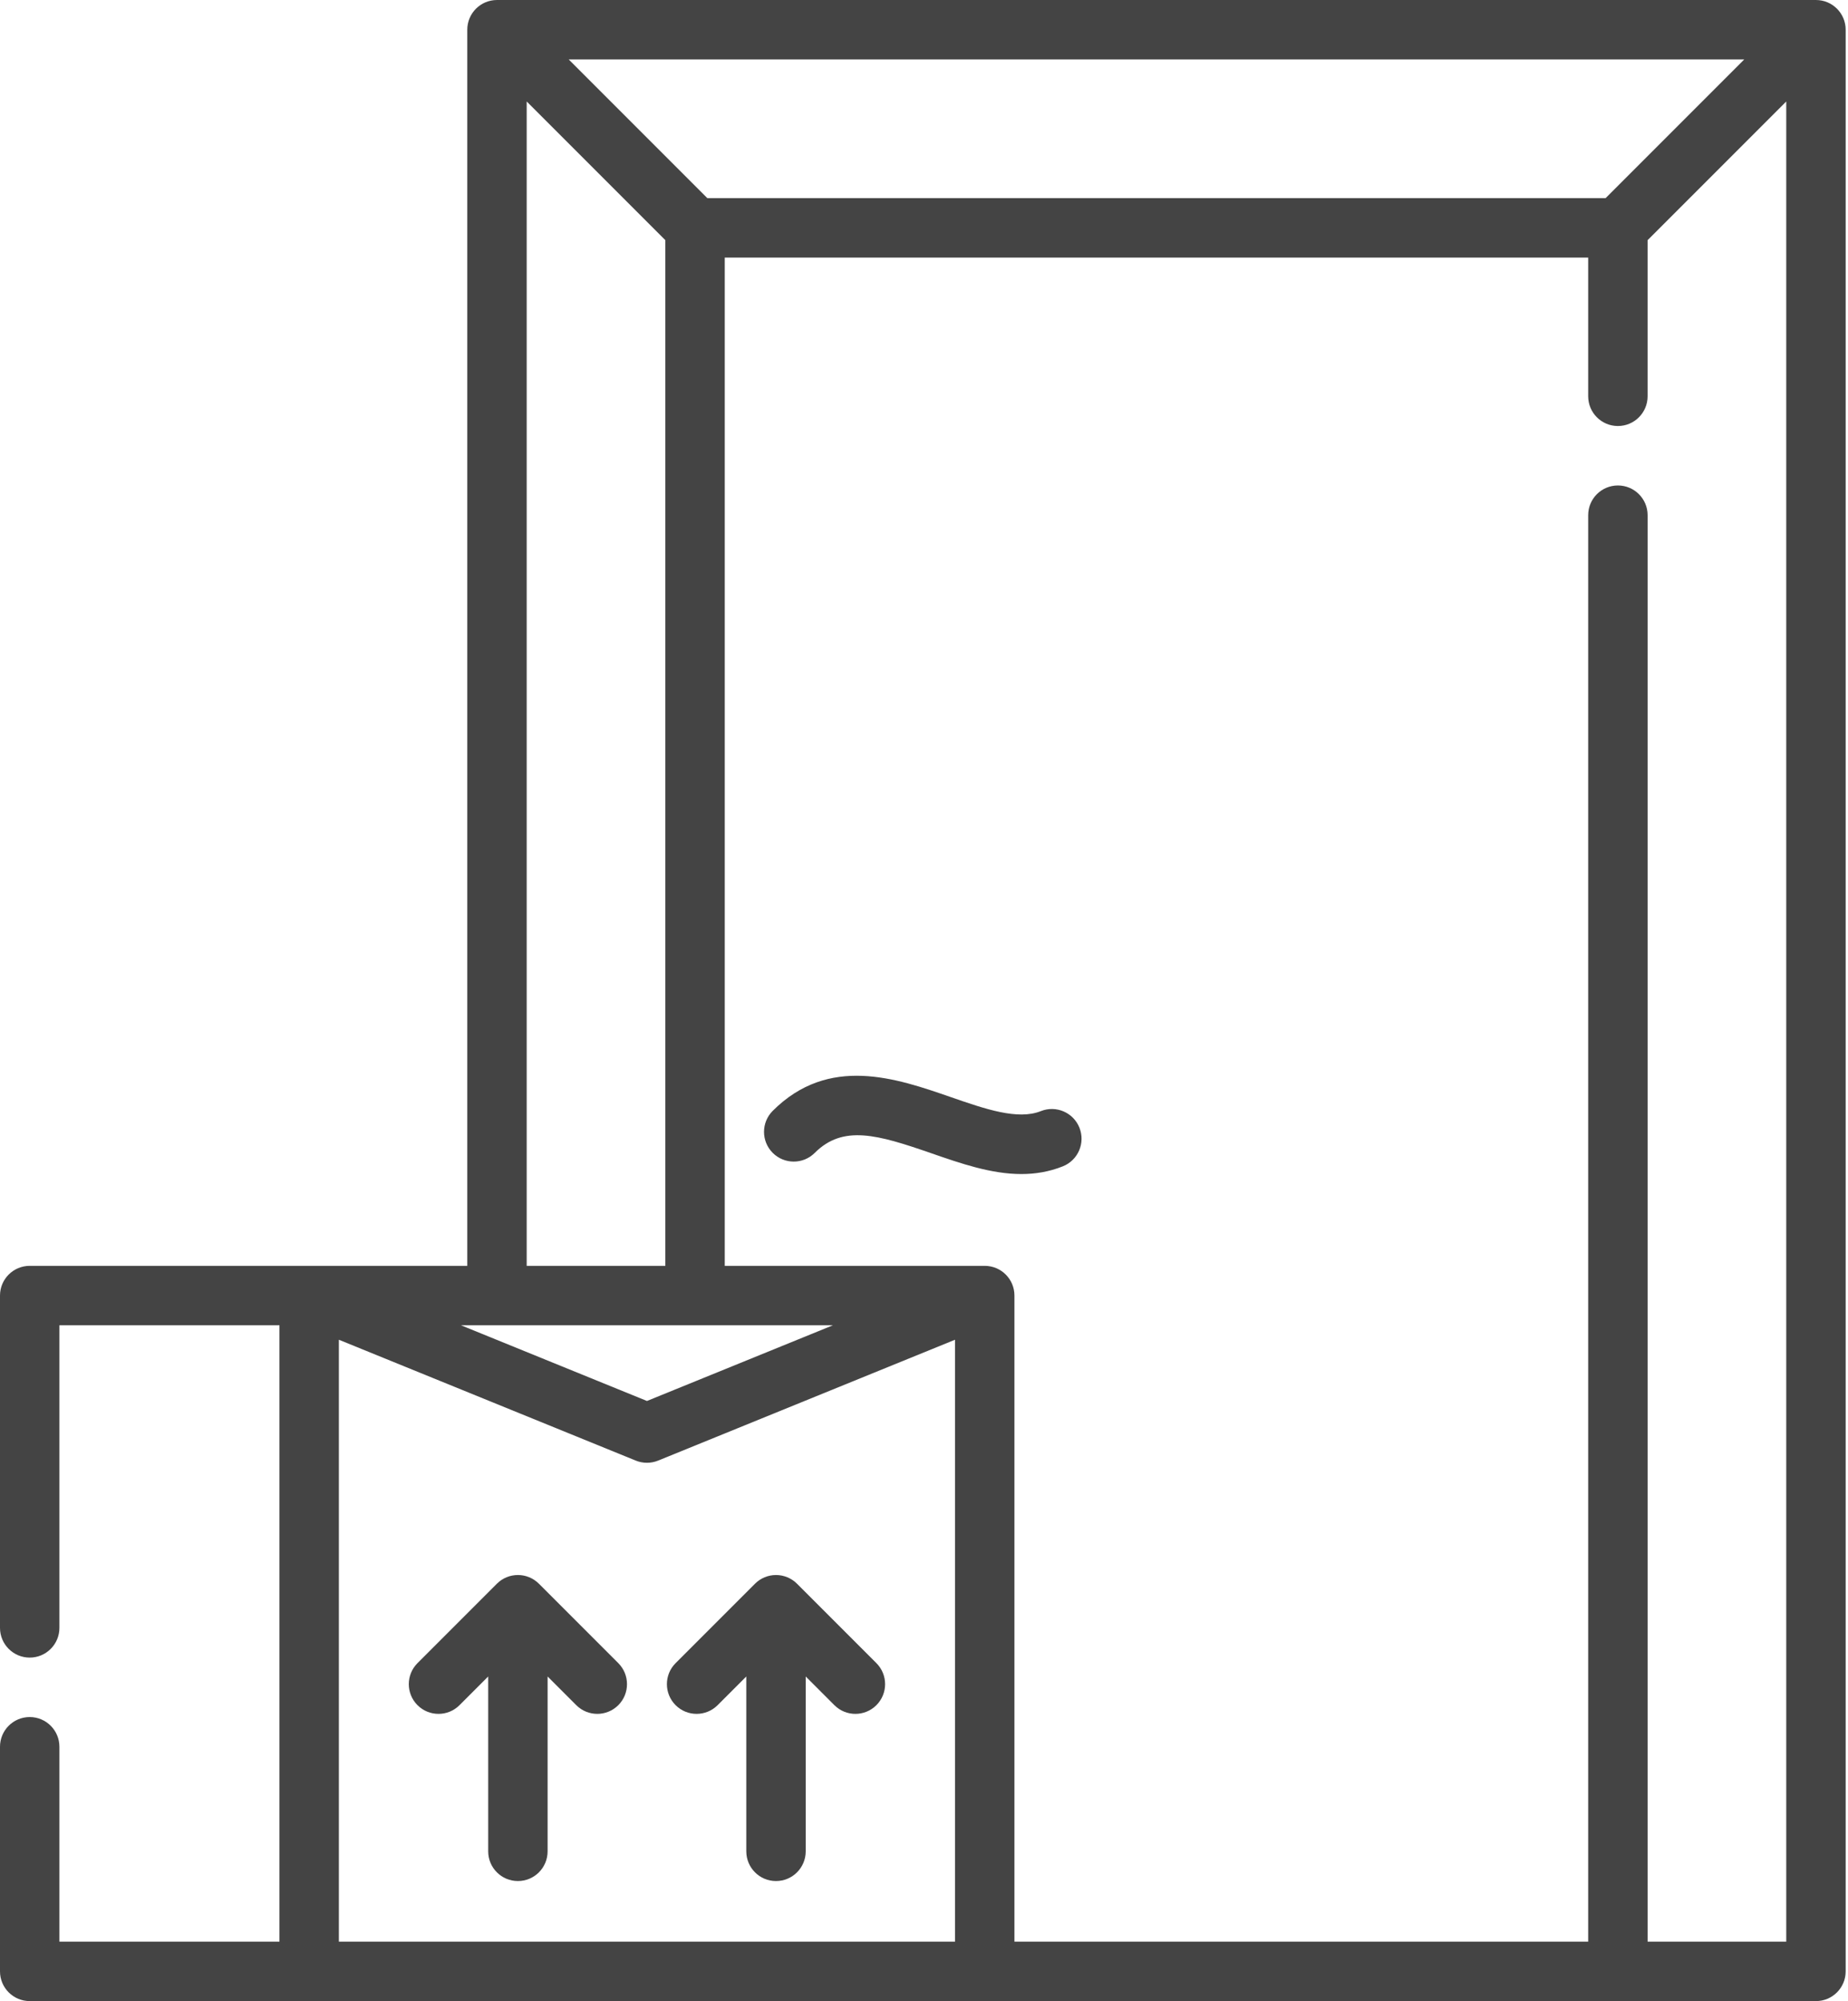
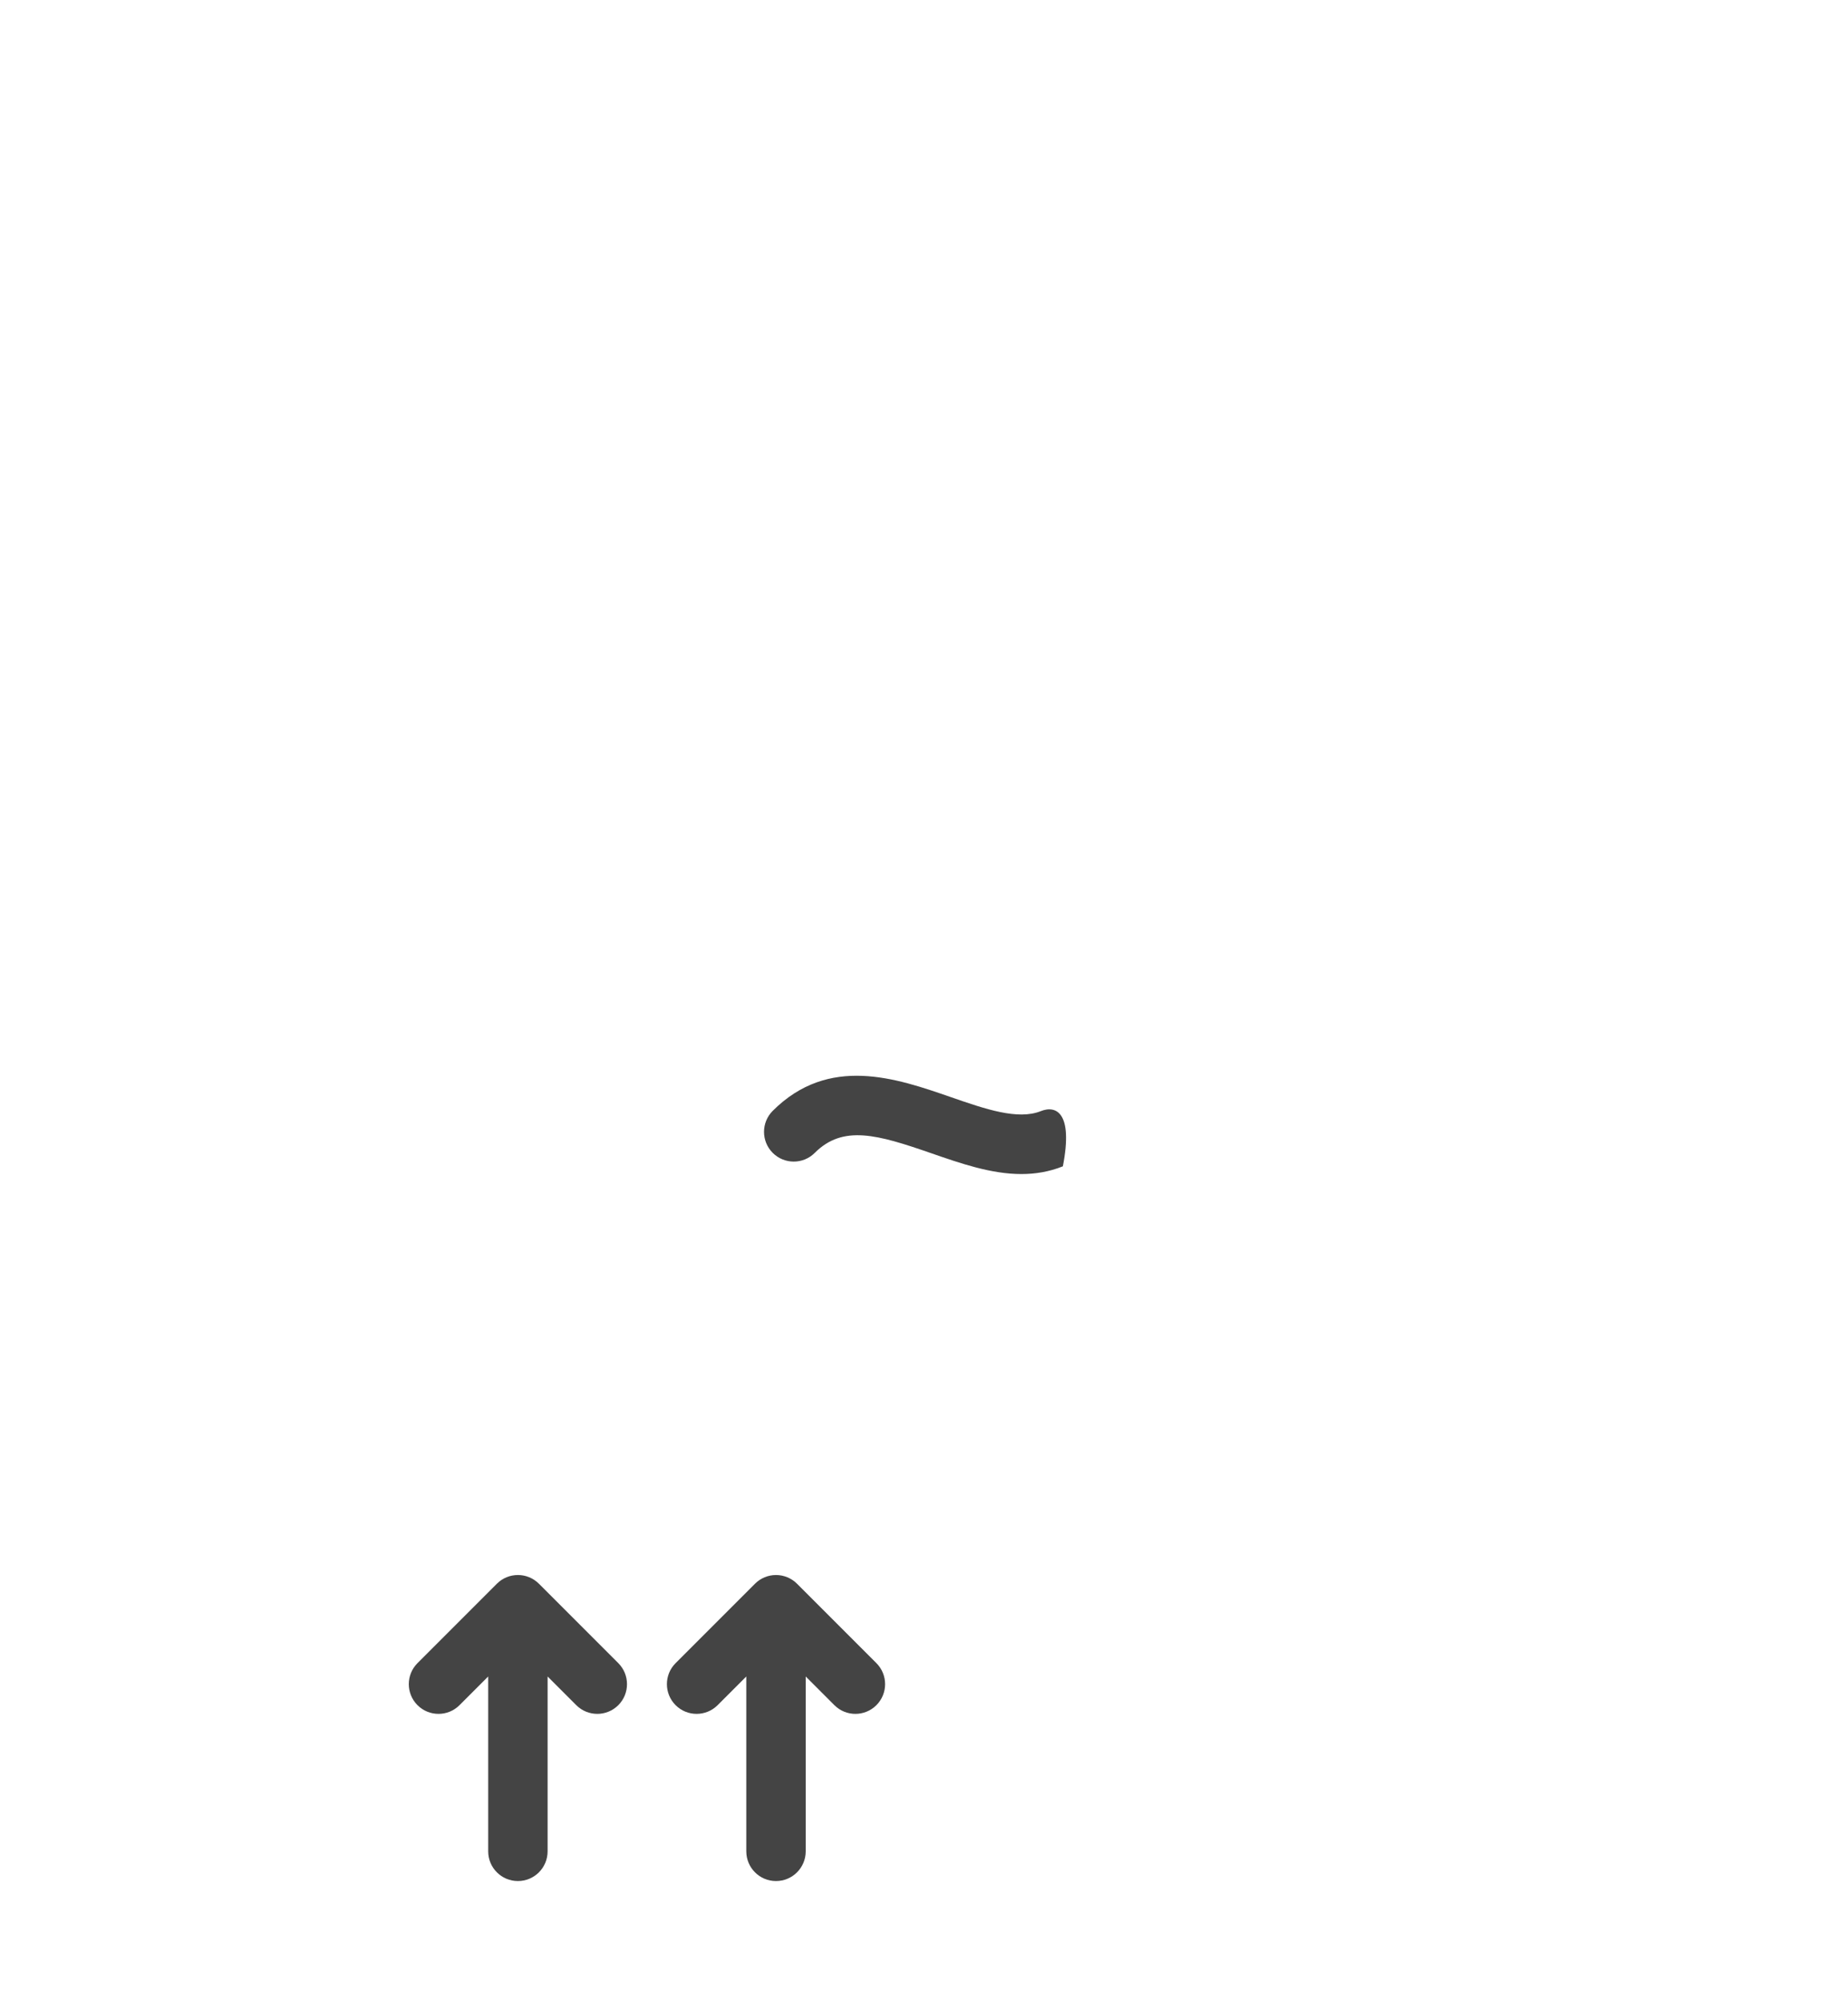
<svg xmlns="http://www.w3.org/2000/svg" width="473px" height="512px" viewBox="0 0 473 512" version="1.1">
  <title>delivery</title>
  <desc>Created with Sketch.</desc>
  <g id="Page-1" stroke="none" stroke-width="1" fill="none" fill-rule="evenodd">
    <g id="delivery" fill="#444444" fill-rule="nonzero">
-       <path d="M464.797,0 L127.203,0 C123.004,0 119.602,3.406 119.602,7.605 L119.602,323.879 L7.605,323.879 C3.402,323.879 0,327.281 0,331.48 L0,416.508 C0,420.707 3.402,424.113 7.605,424.113 C11.805,424.113 15.207,420.707 15.207,416.508 L15.207,339.086 L71.527,339.086 L71.527,496.793 L15.207,496.793 L15.207,446.926 C15.207,442.727 11.805,439.324 7.605,439.324 C3.402,439.324 0,442.727 0,446.926 L0,504.395 C0,508.594 3.402,512 7.605,512 L464.797,512 C469,512 472.402,508.594 472.402,504.395 L472.402,7.605 C472.402,3.406 469,0 464.797,0 Z M410.961,50.691 L181.043,50.691 L145.559,15.207 L446.445,15.207 L410.961,50.691 Z M213.184,339.086 L165.59,358.453 L117.992,339.086 L213.184,339.086 Z M134.809,25.965 L170.293,61.449 L170.293,323.879 L134.809,323.879 L134.809,25.965 Z M86.734,342.785 L162.723,373.707 C163.641,374.082 164.617,374.266 165.59,374.266 C166.562,374.266 167.535,374.082 168.453,373.707 L244.441,342.785 L244.441,496.793 L86.734,496.793 L86.734,342.785 Z M421.711,496.793 L421.711,131.812 C421.711,127.613 418.305,124.211 414.105,124.211 C409.906,124.211 406.5,127.613 406.5,131.812 L406.5,496.793 L259.648,496.793 L259.648,331.48 C259.648,327.281 256.246,323.879 252.043,323.879 L185.5,323.879 L185.5,65.902 L406.5,65.902 L406.5,101.395 C406.5,105.594 409.906,109 414.105,109 C418.305,109 421.707,105.594 421.707,101.395 L421.707,61.449 L457.195,25.969 L457.195,496.793 L421.711,496.793 Z" id="Shape" />
-       <path d="M266.398,284.293 C260.504,286.648 252.168,283.758 243.344,280.699 C229.438,275.875 212.133,269.875 197.781,284.223 C194.812,287.195 194.812,292.008 197.781,294.977 C200.754,297.945 205.566,297.949 208.535,294.977 C215.781,287.734 224.59,290.293 238.359,295.066 C245.945,297.699 253.707,300.391 261.43,300.391 C264.984,300.391 268.527,299.82 272.043,298.414 C275.945,296.855 277.84,292.43 276.281,288.527 C274.723,284.629 270.293,282.734 266.398,284.293 L266.398,284.293 Z" id="Path" />
+       <path d="M266.398,284.293 C260.504,286.648 252.168,283.758 243.344,280.699 C229.438,275.875 212.133,269.875 197.781,284.223 C194.812,287.195 194.812,292.008 197.781,294.977 C200.754,297.945 205.566,297.949 208.535,294.977 C215.781,287.734 224.59,290.293 238.359,295.066 C245.945,297.699 253.707,300.391 261.43,300.391 C264.984,300.391 268.527,299.82 272.043,298.414 C274.723,284.629 270.293,282.734 266.398,284.293 L266.398,284.293 Z" id="Path" />
      <path d="M183.676,436.285 L191.016,428.945 L191.016,473.68 C191.016,477.879 194.418,481.285 198.617,481.285 C202.82,481.285 206.223,477.879 206.223,473.68 L206.223,428.945 L213.562,436.285 C215.047,437.77 216.992,438.512 218.938,438.512 C220.883,438.512 222.832,437.77 224.316,436.285 C227.285,433.312 227.285,428.5 224.316,425.531 L203.996,405.211 C202.57,403.785 200.637,402.984 198.617,402.984 C196.602,402.984 194.668,403.785 193.242,405.211 L172.922,425.531 C169.953,428.5 169.953,433.316 172.922,436.285 C175.891,439.254 180.707,439.254 183.676,436.285 L183.676,436.285 Z" id="Path" />
      <path d="M132.559,481.285 C136.758,481.285 140.16,477.883 140.16,473.684 L140.16,428.945 L147.5,436.285 C150.469,439.254 155.285,439.254 158.254,436.285 C161.223,433.316 161.223,428.5 158.254,425.531 L137.934,405.211 C134.965,402.242 130.148,402.242 127.18,405.211 L106.859,425.531 C103.891,428.5 103.891,433.316 106.859,436.285 C108.344,437.77 110.289,438.512 112.238,438.512 C114.184,438.512 116.129,437.77 117.613,436.285 L124.953,428.945 L124.953,473.684 C124.953,477.883 128.359,481.285 132.559,481.285 Z" id="Path" />
    </g>
  </g>
</svg>